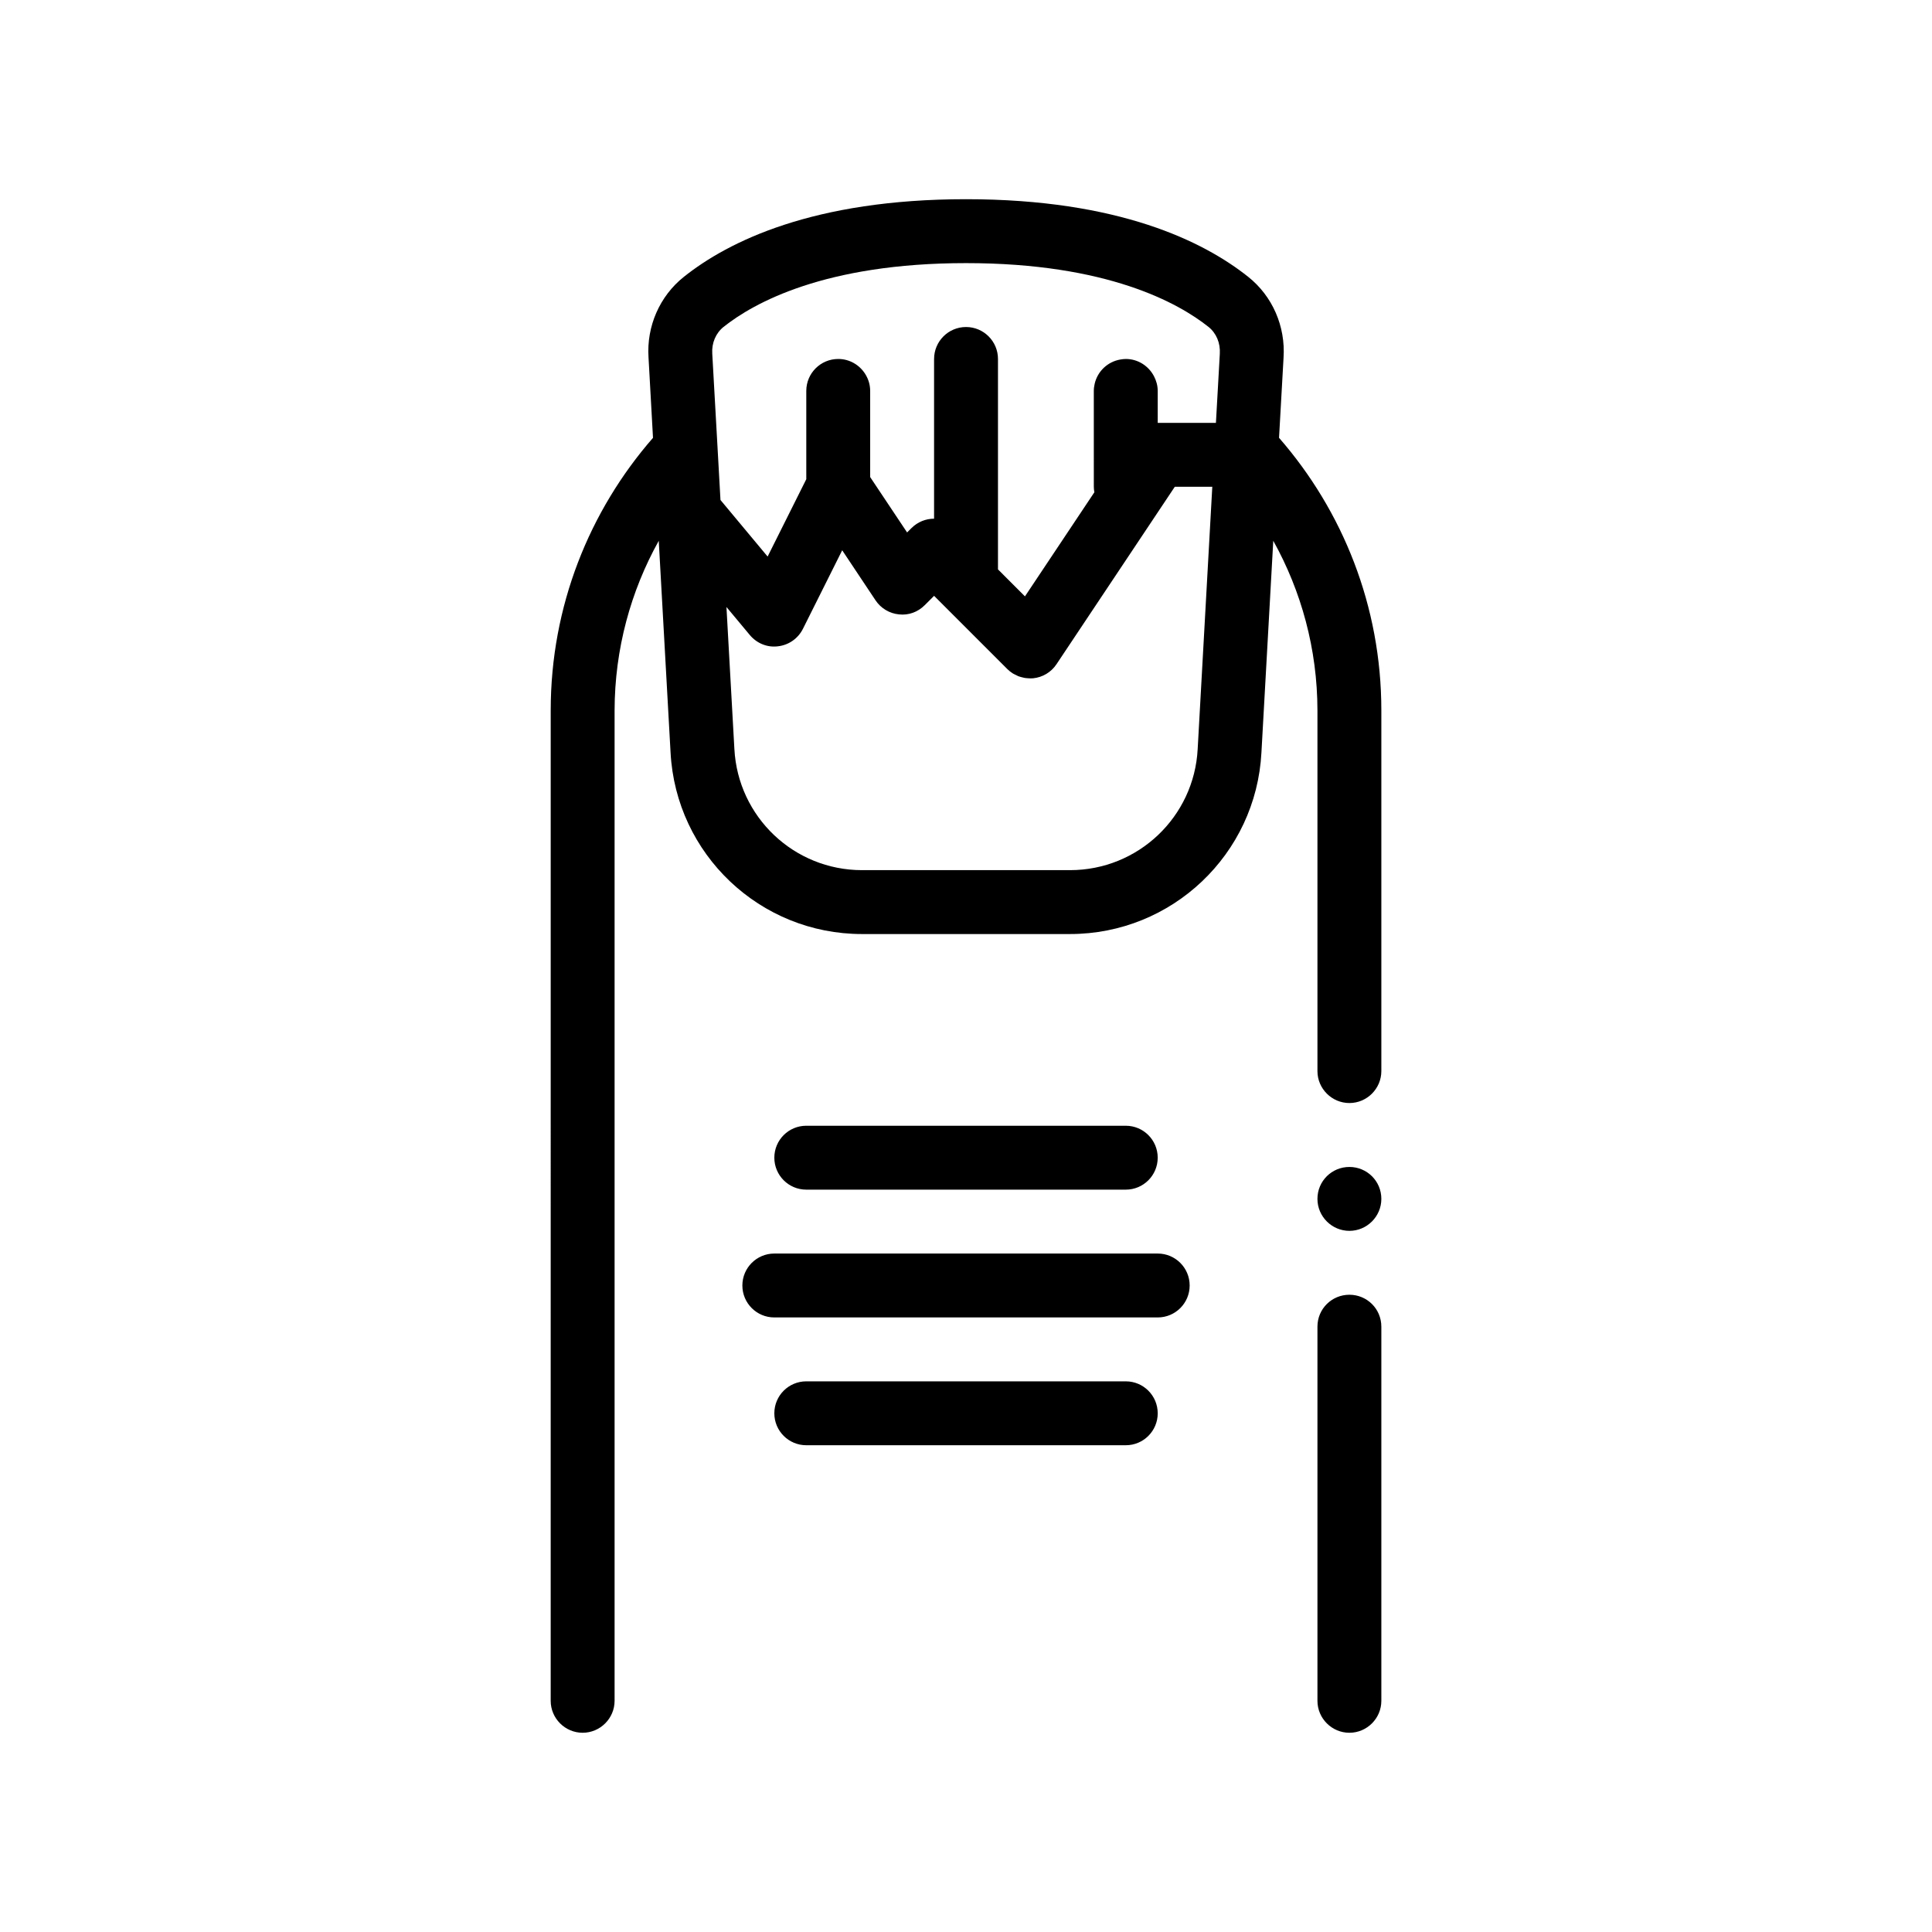
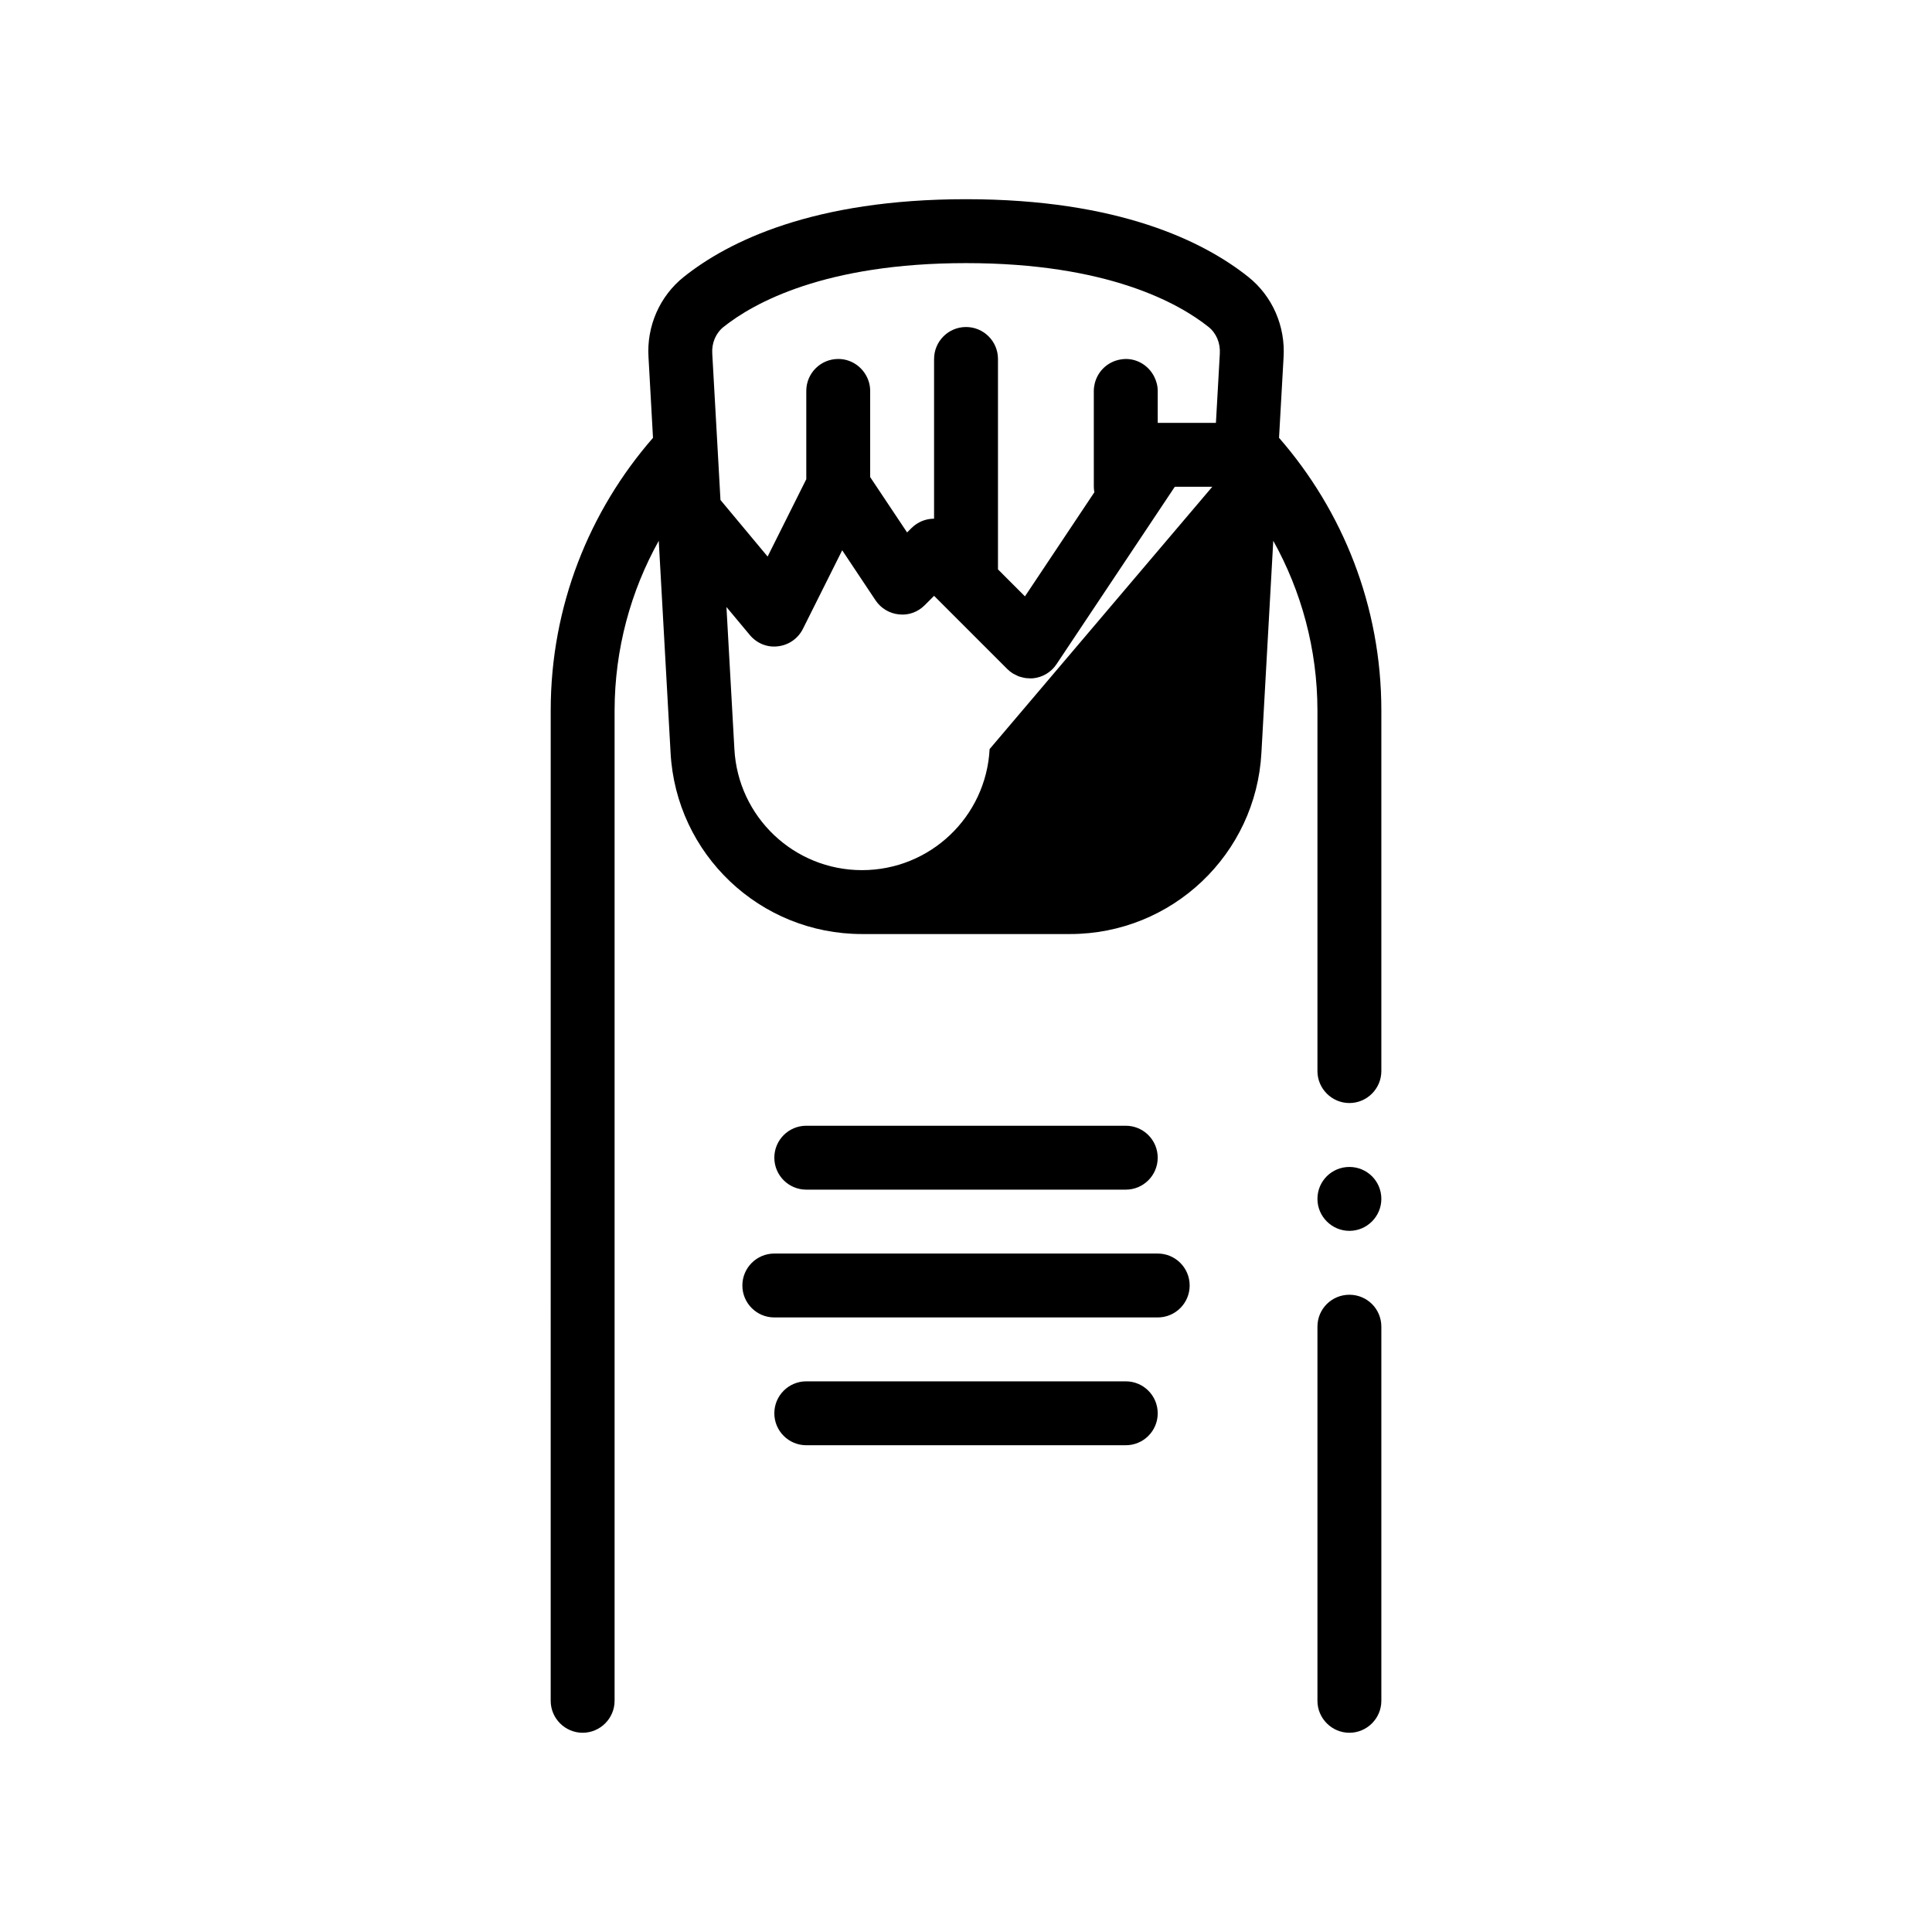
<svg xmlns="http://www.w3.org/2000/svg" fill="#000000" width="800px" height="800px" version="1.1" viewBox="144 144 512 512">
-   <path d="m510.07 461.72c0 4.656-3.809 8.469-8.465 8.469s-8.469-3.812-8.469-8.469c0-4.742 3.812-8.465 8.469-8.465 4.656 0.004 8.465 3.727 8.465 8.465zm-8.465 25.402c-4.656 0-8.469 3.723-8.469 8.465v99.145c0 4.656 3.812 8.469 8.469 8.469s8.465-3.809 8.465-8.469v-99.145c0-4.742-3.809-8.465-8.465-8.465zm8.465-154.86v95.586c0 4.656-3.809 8.469-8.465 8.469s-8.469-3.812-8.469-8.469v-95.586c-0.023-16.281-4.281-31.609-11.707-44.953l-3.137 56.113c-1.414 26.965-23.699 48.109-50.73 48.109h-55.129c-27.023 0-49.309-21.141-50.73-48.129l-3.129-56.086c-7.422 13.34-11.672 28.66-11.703 44.945v262.47c0 4.656-3.812 8.469-8.465 8.469-4.66 0-8.469-3.809-8.469-8.469l0.004-262.47c0-27.629 10.246-52.887 27.109-72.23l-1.188-21.305c-0.543-8.238 2.953-16.254 9.359-21.352 11.77-9.387 34.32-20.582 74.781-20.582 40.465 0 63.008 11.195 74.797 20.586 6.41 5.094 9.906 13.109 9.352 21.434l-1.195 21.215c16.863 19.344 27.113 44.602 27.113 72.234zm-44.801-59.266h-9.934l-31.355 47.031c-1.406 2.117-3.688 3.481-6.207 3.727-0.457 0.051-0.91 0.016-1.359-0.012-0.297-0.02-0.594-0.039-0.883-0.09-0.266-0.047-0.523-0.117-0.785-0.188-0.301-0.082-0.605-0.156-0.898-0.273-0.281-0.117-0.551-0.262-0.82-0.402-0.23-0.125-0.48-0.227-0.699-0.371-0.488-0.324-0.953-0.68-1.371-1.102l-19.414-19.414-2.484 2.481c-1.789 1.793-4.238 2.731-6.82 2.438-2.519-0.246-4.805-1.617-6.211-3.727l-8.836-13.266-10.41 20.824c-1.281 2.555-3.758 4.297-6.594 4.621-2.867 0.379-5.652-0.797-7.481-2.988l-6.191-7.426 2.102 37.625c0.953 18.02 15.805 32.113 33.82 32.113h55.137c18.016 0 32.879-14.09 33.82-32.086zm-132.11-28.109 0.586 10.395 0.625 11.133 0.562 10.086 12.496 14.992 10.246-20.5v-23.398c0-4.676 3.789-8.465 8.469-8.465 3.023 0 5.652 1.598 7.152 3.981 0.82 1.301 1.309 2.836 1.309 4.484v22.836l9.785 14.672 1.164-1.16c0.832-0.828 1.785-1.445 2.801-1.863 1.02-0.414 2.102-0.621 3.184-0.621v-41.918l0.004-0.41c0-4.676 3.793-8.469 8.465-8.469 4.676 0 8.469 3.789 8.469 8.469v55.762l7.148 7.152 18.395-27.59c-0.086-0.473-0.145-0.957-0.145-1.449l-0.004-25.41c0-0.656 0.09-1.285 0.23-1.895 0.762-3.309 3.445-5.859 6.832-6.43 0.457-0.074 0.922-0.141 1.406-0.141 3.273 0 6.082 1.879 7.492 4.602 0.605 1.168 0.977 2.469 0.977 3.871v8.461h15.422l0.047-0.781 0.586-10.387 0.398-7.113c0.191-2.871-0.934-5.508-2.992-7.148-7.938-6.316-26.816-16.906-64.262-16.906-37.441 0-56.32 10.59-64.246 16.898-2.066 1.648-3.184 4.281-3.004 7.07zm109.18 214.38c4.68 0 8.465-3.789 8.465-8.469 0-4.676-3.785-8.465-8.465-8.465h-84.668c-4.676 0-8.465 3.789-8.465 8.465s3.789 8.469 8.465 8.469zm8.465 16.934h-101.6c-4.676 0-8.469 3.789-8.469 8.469 0 4.676 3.789 8.465 8.469 8.465h101.6c4.68 0 8.469-3.789 8.469-8.465 0-4.68-3.789-8.469-8.469-8.469zm-8.465 33.867h-84.668c-4.676 0-8.465 3.789-8.465 8.469 0 4.676 3.789 8.465 8.465 8.465h84.672c4.68 0 8.465-3.789 8.465-8.465-0.004-4.676-3.785-8.469-8.469-8.469z" />
+   <path d="m510.07 461.72c0 4.656-3.809 8.469-8.465 8.469s-8.469-3.812-8.469-8.469c0-4.742 3.812-8.465 8.469-8.465 4.656 0.004 8.465 3.727 8.465 8.465zm-8.465 25.402c-4.656 0-8.469 3.723-8.469 8.465v99.145c0 4.656 3.812 8.469 8.469 8.469s8.465-3.809 8.465-8.469v-99.145c0-4.742-3.809-8.465-8.465-8.465zm8.465-154.86v95.586c0 4.656-3.809 8.469-8.465 8.469s-8.469-3.812-8.469-8.469v-95.586c-0.023-16.281-4.281-31.609-11.707-44.953l-3.137 56.113c-1.414 26.965-23.699 48.109-50.73 48.109h-55.129c-27.023 0-49.309-21.141-50.73-48.129l-3.129-56.086c-7.422 13.34-11.672 28.66-11.703 44.945v262.47c0 4.656-3.812 8.469-8.465 8.469-4.66 0-8.469-3.809-8.469-8.469l0.004-262.47c0-27.629 10.246-52.887 27.109-72.23l-1.188-21.305c-0.543-8.238 2.953-16.254 9.359-21.352 11.77-9.387 34.32-20.582 74.781-20.582 40.465 0 63.008 11.195 74.797 20.586 6.41 5.094 9.906 13.109 9.352 21.434l-1.195 21.215c16.863 19.344 27.113 44.602 27.113 72.234zm-44.801-59.266h-9.934l-31.355 47.031c-1.406 2.117-3.688 3.481-6.207 3.727-0.457 0.051-0.91 0.016-1.359-0.012-0.297-0.02-0.594-0.039-0.883-0.09-0.266-0.047-0.523-0.117-0.785-0.188-0.301-0.082-0.605-0.156-0.898-0.273-0.281-0.117-0.551-0.262-0.82-0.402-0.23-0.125-0.48-0.227-0.699-0.371-0.488-0.324-0.953-0.68-1.371-1.102l-19.414-19.414-2.484 2.481c-1.789 1.793-4.238 2.731-6.82 2.438-2.519-0.246-4.805-1.617-6.211-3.727l-8.836-13.266-10.41 20.824c-1.281 2.555-3.758 4.297-6.594 4.621-2.867 0.379-5.652-0.797-7.481-2.988l-6.191-7.426 2.102 37.625c0.953 18.02 15.805 32.113 33.82 32.113c18.016 0 32.879-14.09 33.82-32.086zm-132.11-28.109 0.586 10.395 0.625 11.133 0.562 10.086 12.496 14.992 10.246-20.5v-23.398c0-4.676 3.789-8.465 8.469-8.465 3.023 0 5.652 1.598 7.152 3.981 0.82 1.301 1.309 2.836 1.309 4.484v22.836l9.785 14.672 1.164-1.16c0.832-0.828 1.785-1.445 2.801-1.863 1.02-0.414 2.102-0.621 3.184-0.621v-41.918l0.004-0.41c0-4.676 3.793-8.469 8.465-8.469 4.676 0 8.469 3.789 8.469 8.469v55.762l7.148 7.152 18.395-27.59c-0.086-0.473-0.145-0.957-0.145-1.449l-0.004-25.41c0-0.656 0.09-1.285 0.23-1.895 0.762-3.309 3.445-5.859 6.832-6.43 0.457-0.074 0.922-0.141 1.406-0.141 3.273 0 6.082 1.879 7.492 4.602 0.605 1.168 0.977 2.469 0.977 3.871v8.461h15.422l0.047-0.781 0.586-10.387 0.398-7.113c0.191-2.871-0.934-5.508-2.992-7.148-7.938-6.316-26.816-16.906-64.262-16.906-37.441 0-56.32 10.59-64.246 16.898-2.066 1.648-3.184 4.281-3.004 7.07zm109.18 214.38c4.68 0 8.465-3.789 8.465-8.469 0-4.676-3.785-8.465-8.465-8.465h-84.668c-4.676 0-8.465 3.789-8.465 8.465s3.789 8.469 8.465 8.469zm8.465 16.934h-101.6c-4.676 0-8.469 3.789-8.469 8.469 0 4.676 3.789 8.465 8.469 8.465h101.6c4.68 0 8.469-3.789 8.469-8.465 0-4.68-3.789-8.469-8.469-8.469zm-8.465 33.867h-84.668c-4.676 0-8.465 3.789-8.465 8.469 0 4.676 3.789 8.465 8.465 8.465h84.672c4.68 0 8.465-3.789 8.465-8.465-0.004-4.676-3.785-8.469-8.469-8.469z" />
</svg>